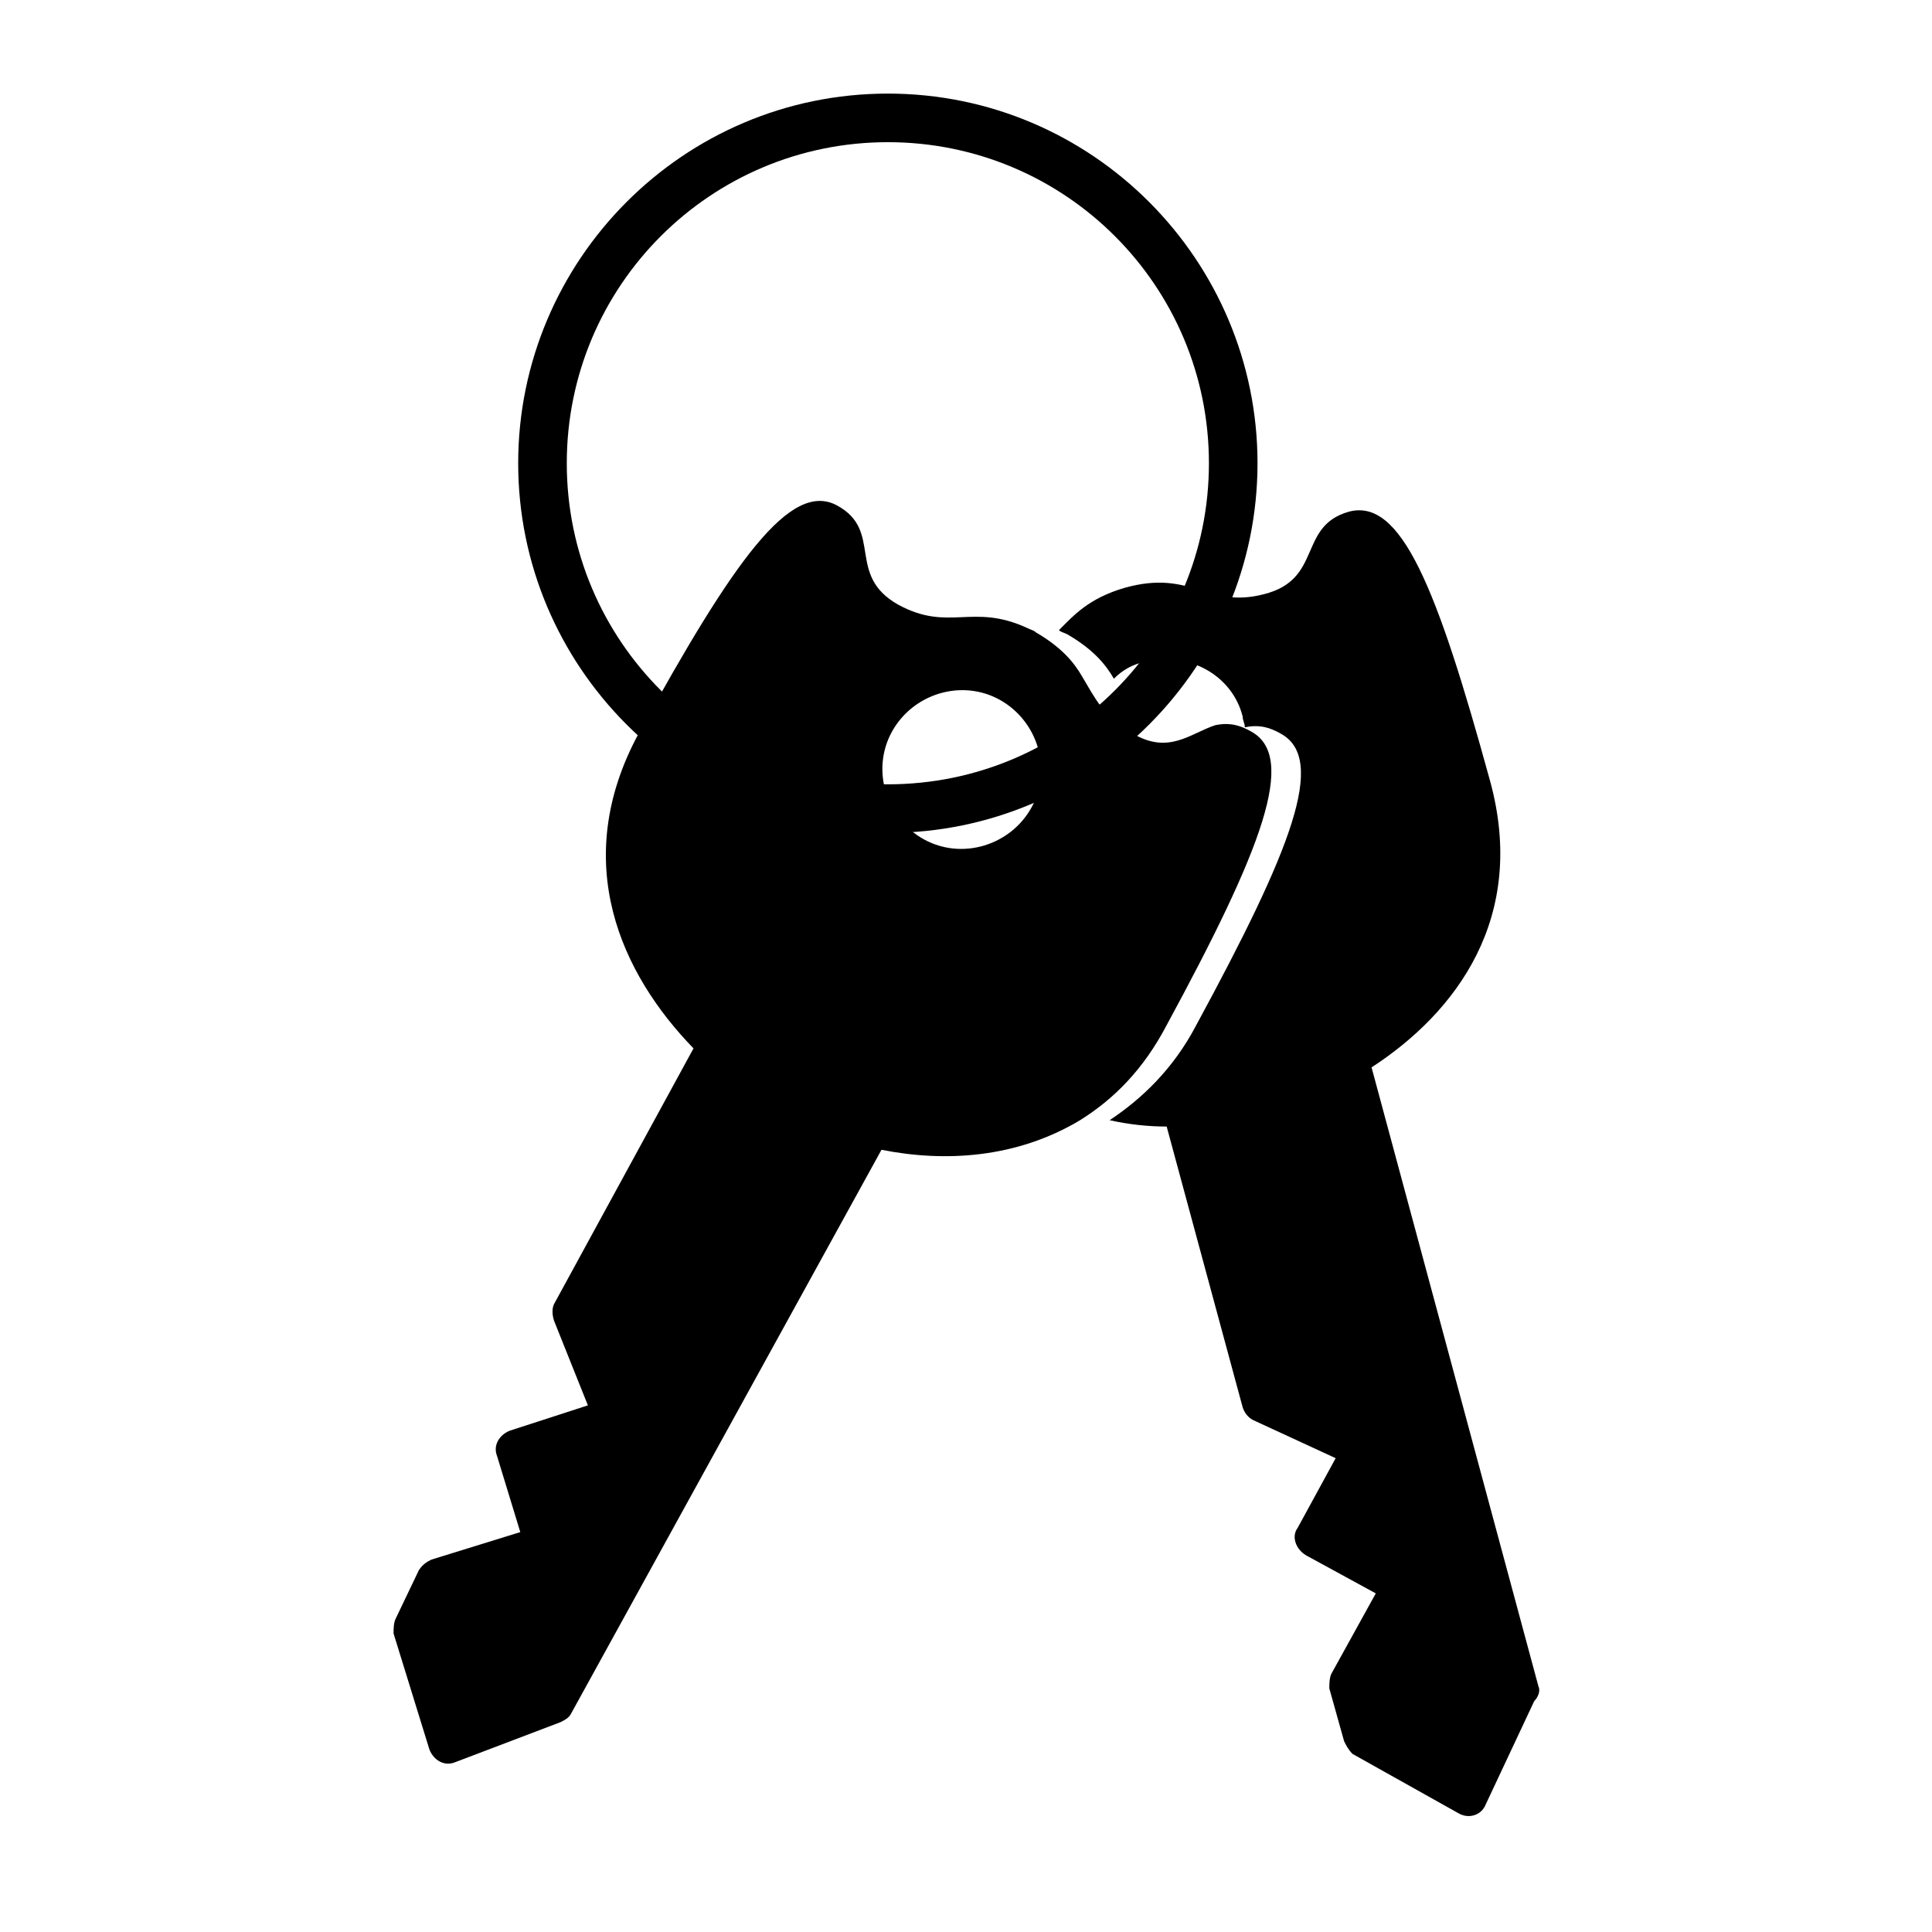
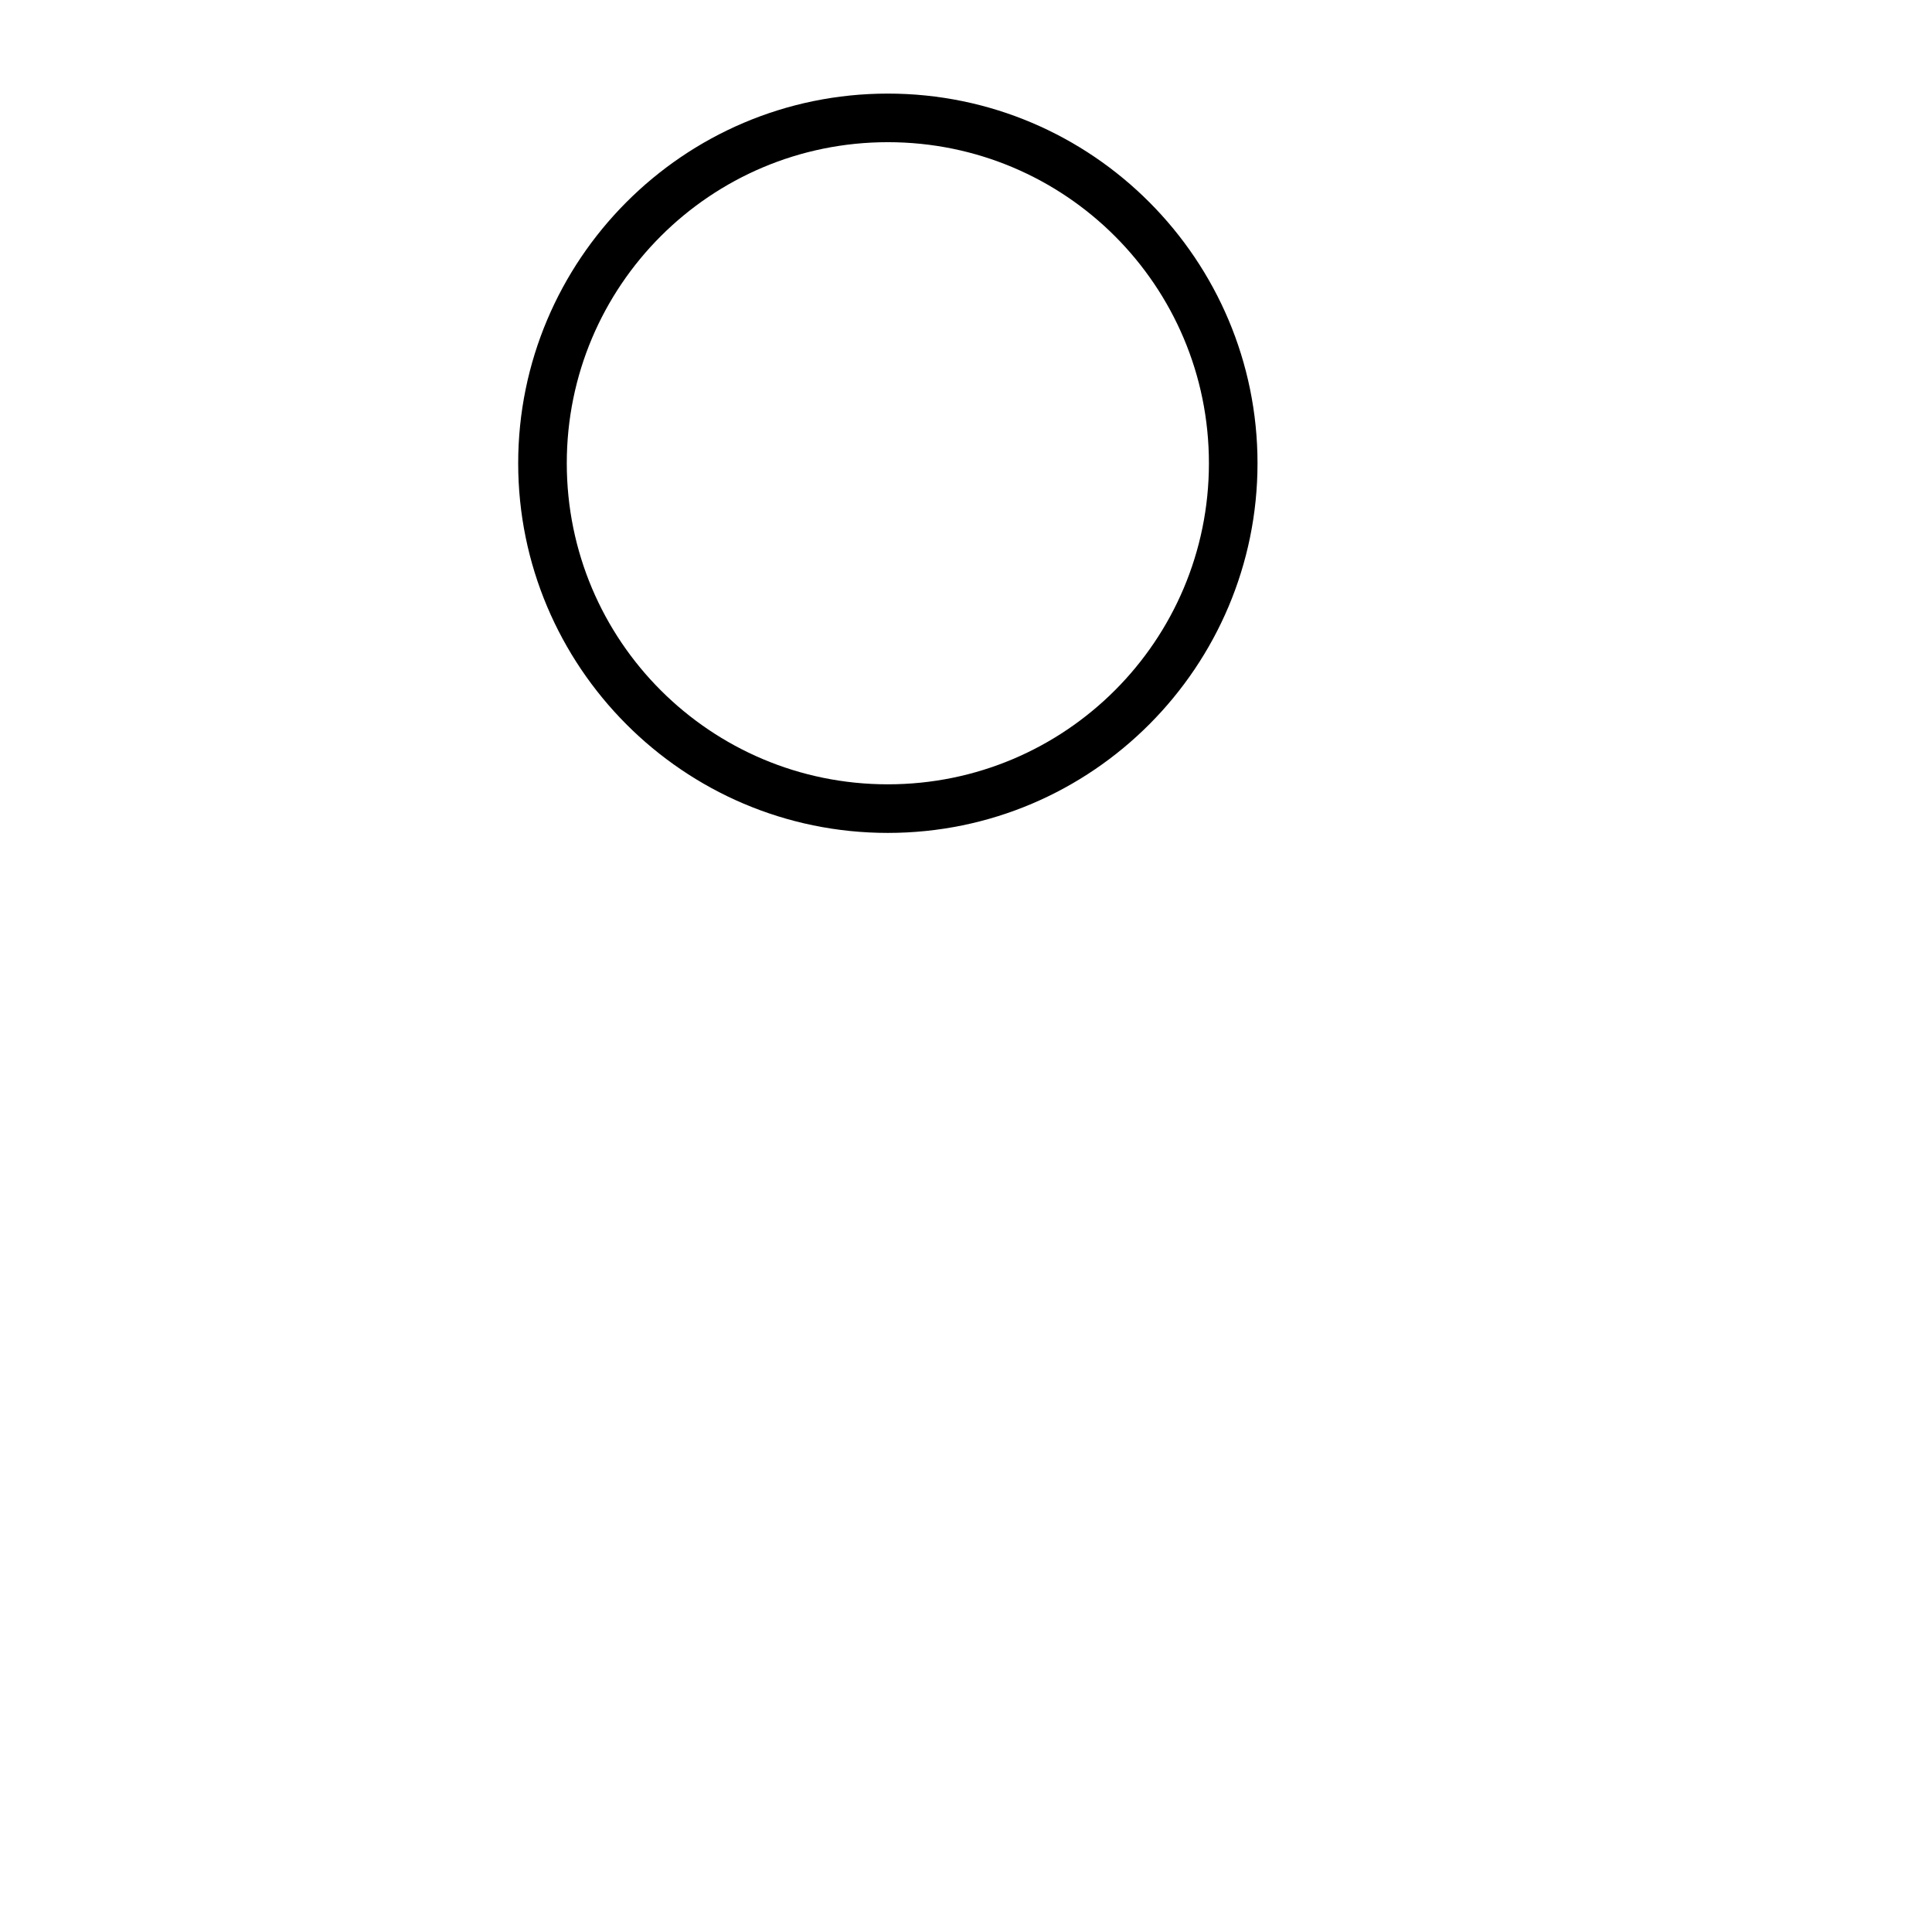
<svg xmlns="http://www.w3.org/2000/svg" fill="#000000" width="800px" height="800px" version="1.1" viewBox="144 144 512 512">
  <g>
-     <path d="m475.57 337.86c-3.918-2.238-6.719-2.238-9.516-1.68-6.719 2.238-12.316 7.836-21.832 2.238-7.836-4.477-10.078-9.516-13.434-15.113-2.238-3.918-5.598-7.836-12.316-11.754-0.559-0.559-1.121-0.559-2.238-1.121-14.555-6.719-20.711 1.121-34.148-6.156-13.996-7.836-3.918-19.594-16.234-26.309-12.316-6.719-27.43 14.555-52.621 60.457-18.473 34.148-4.477 63.816 14.555 83.41l-36.945 67.734c-0.559 1.121-0.559 2.801 0 4.477l8.957 22.391-20.711 6.715c-2.801 1.121-4.477 3.918-3.359 6.719l6.156 20.152-23.512 7.277c-1.121 0.559-2.238 1.121-3.359 2.801l-6.156 12.871c-0.559 1.121-0.559 2.801-0.559 3.918l9.516 30.789c1.121 2.801 3.918 4.477 6.719 3.359l27.988-10.637c1.121-0.559 2.238-1.121 2.801-2.238l82.285-149.46c16.793 3.359 35.828 2.238 52.621-7.836 8.957-5.598 16.793-13.434 22.953-25.191 25.188-46.461 34.707-71.094 22.391-77.809zm-58.219 20.152c-5.598 10.078-18.473 13.996-28.551 8.398-10.078-5.598-13.996-18.473-8.398-28.551s18.473-13.996 28.551-8.398 13.996 18.473 8.398 28.551z" />
-     <path d="m551.7 590.89-44.223-164.02c22.391-14.555 41.426-39.746 31.348-76.133-13.996-50.941-23.512-75.012-37.504-71.094-13.434 3.918-6.719 17.914-22.391 21.832-15.113 3.918-19.031-6.719-36.945-1.68-9.516 2.801-13.434 7.277-17.352 11.195 0.559 0.559 1.121 0.559 2.238 1.121 6.719 3.918 10.078 7.836 12.316 11.754 2.238-2.238 5.039-3.918 8.398-4.477 11.195-2.801 22.953 3.359 25.75 14.555 0 1.121 0.559 1.68 0.559 2.801 2.801-0.559 5.598-0.559 9.516 1.68 12.316 6.719 2.801 30.789-22.391 77.25-6.156 11.754-14.555 19.594-22.953 25.191 5.039 1.121 10.078 1.68 15.113 1.68l20.152 74.453c0.559 1.68 1.68 2.801 2.801 3.359l21.832 10.078-10.078 18.473c-1.68 2.238-0.559 5.598 2.238 7.277l18.473 10.078-11.754 21.273c-0.559 1.121-0.559 2.801-0.559 3.918l3.918 13.996c0.559 1.121 1.121 2.238 2.238 3.359l27.988 15.676c2.801 1.68 6.156 0.559 7.277-2.238l12.875-27.43c1.117-1.133 1.68-2.809 1.117-3.93z" />
    <path d="m379.29 364.73c-54.301 0-97.965-44.223-97.965-97.965 0.004-53.738 43.668-97.961 97.965-97.961 54.301 0 97.965 44.223 97.965 97.965 0 53.738-43.664 97.961-97.965 97.961zm0-183.05c-47.023 0-85.086 38.066-85.086 85.086 0 47.023 38.066 85.086 85.086 85.086 47.023 0 85.086-38.066 85.086-85.086 0.004-47.02-38.062-85.086-85.086-85.086z" />
  </g>
</svg>